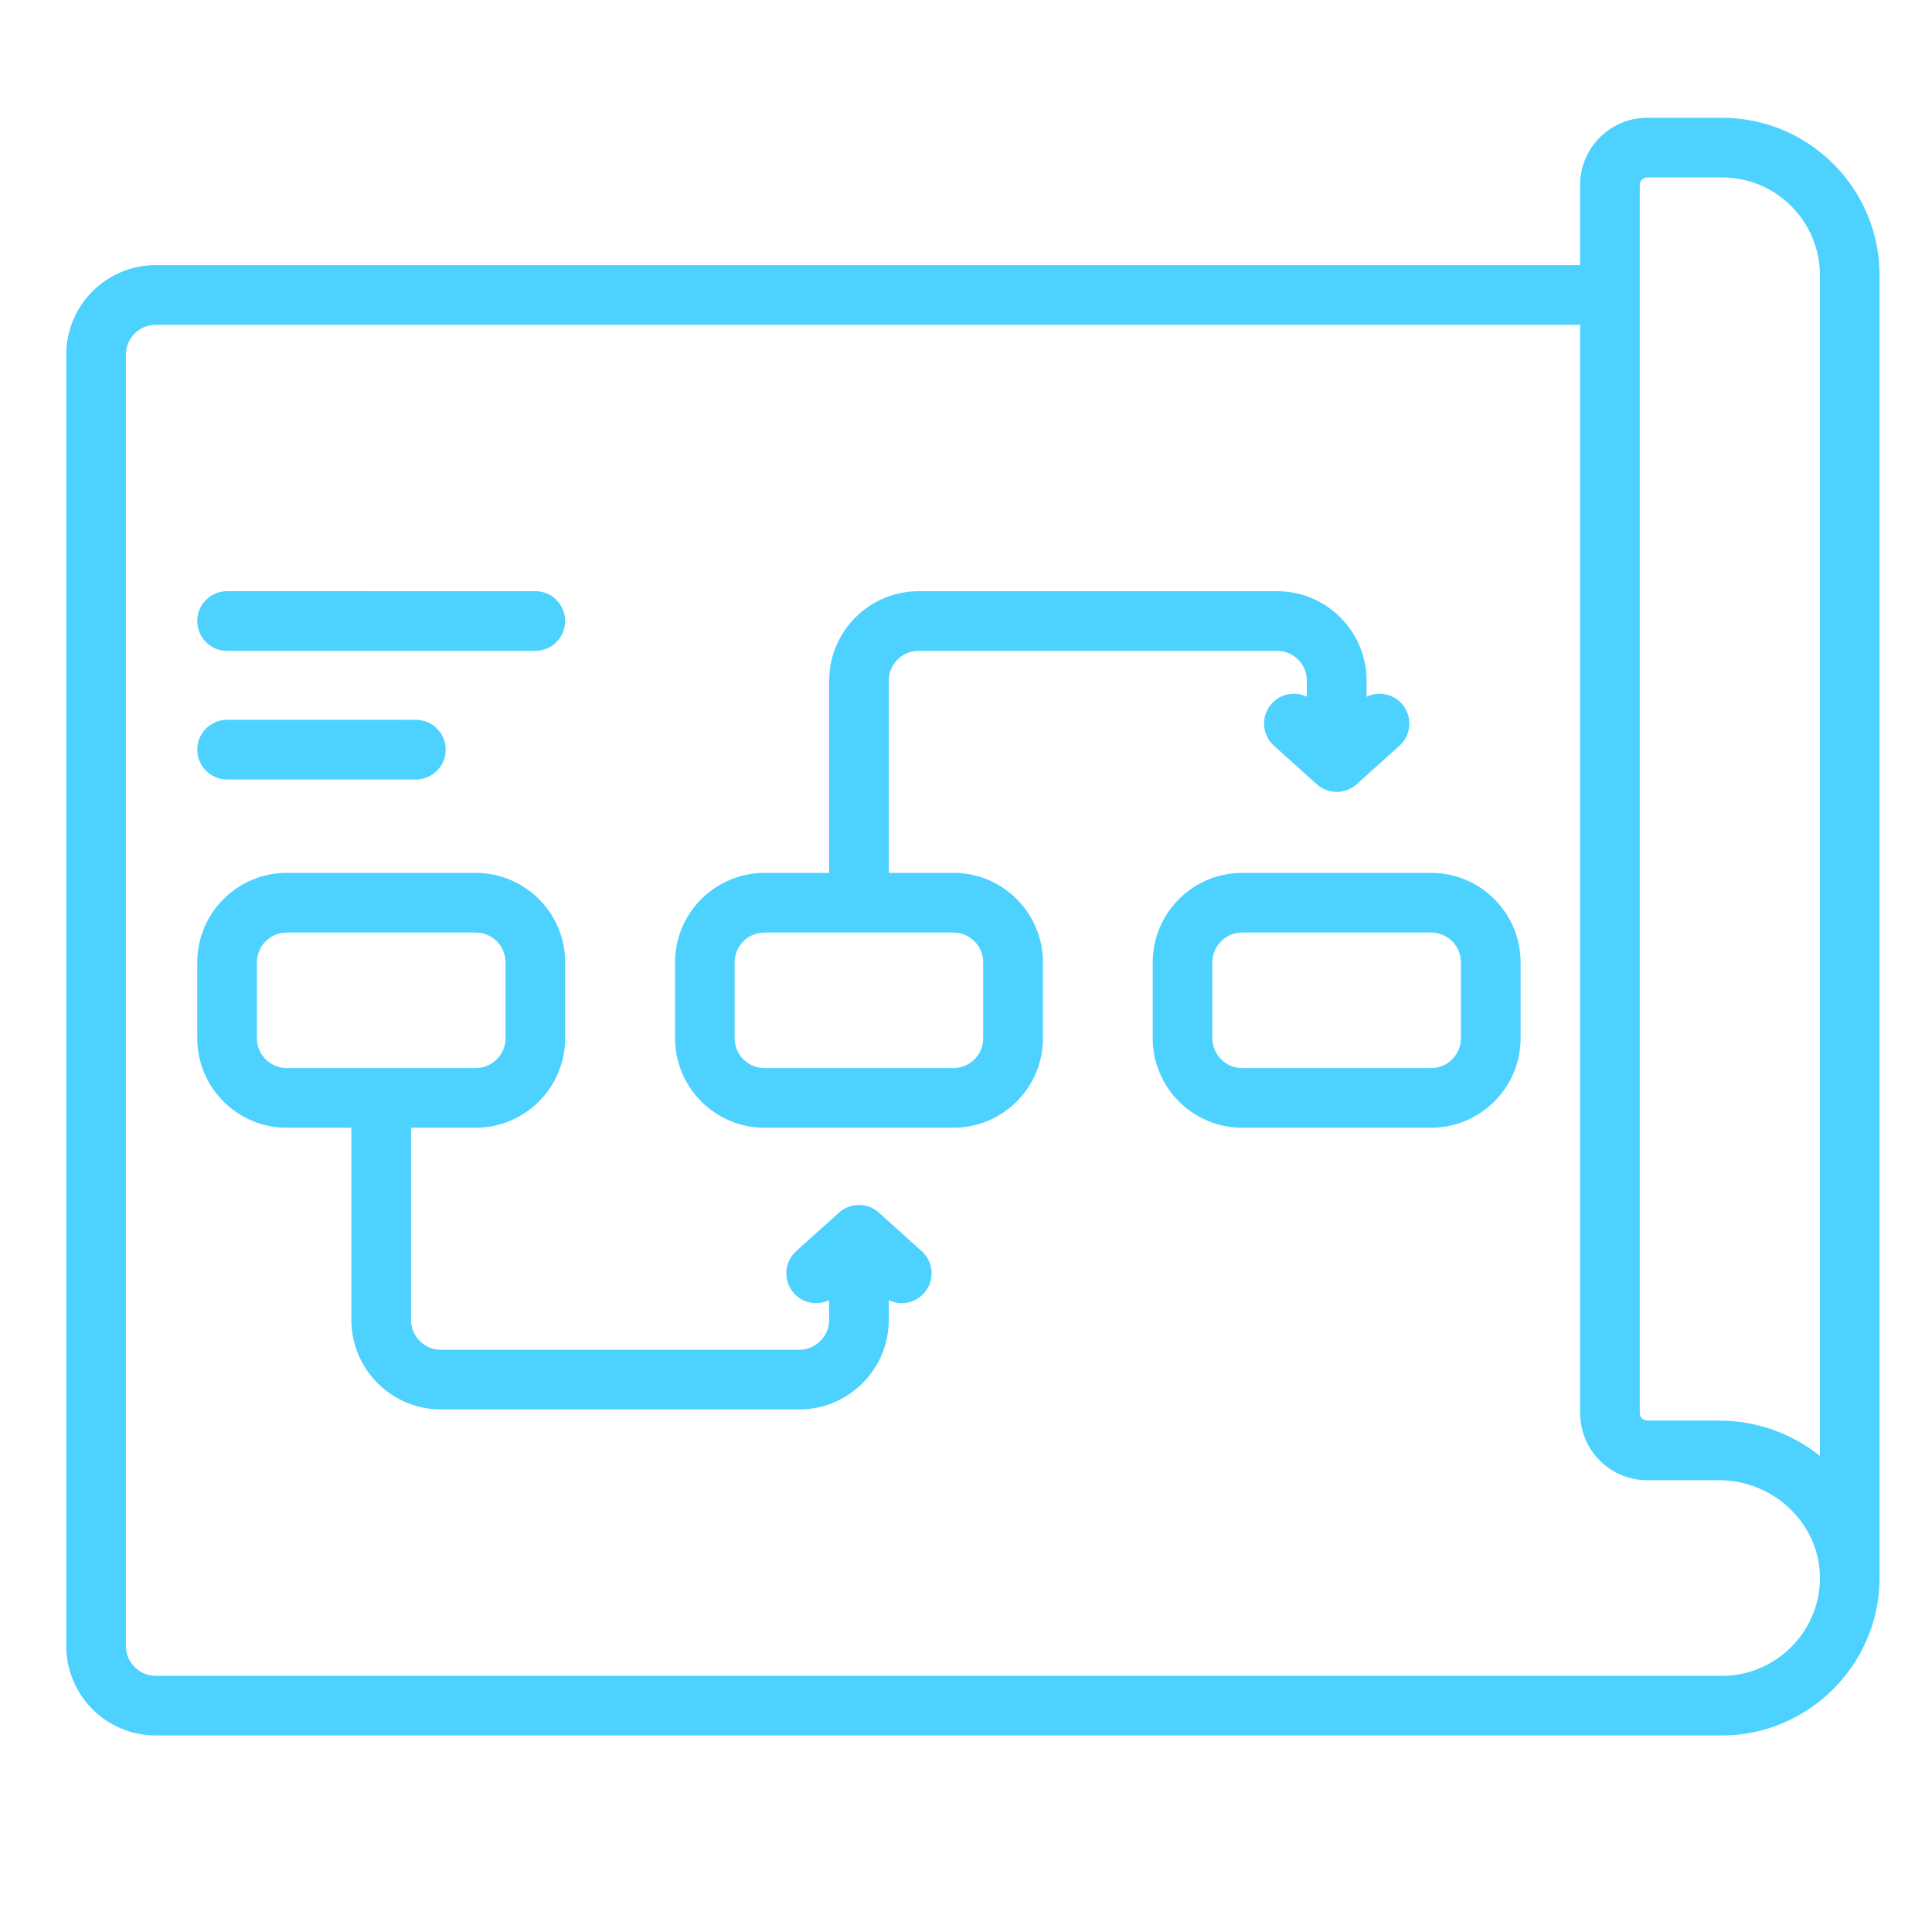
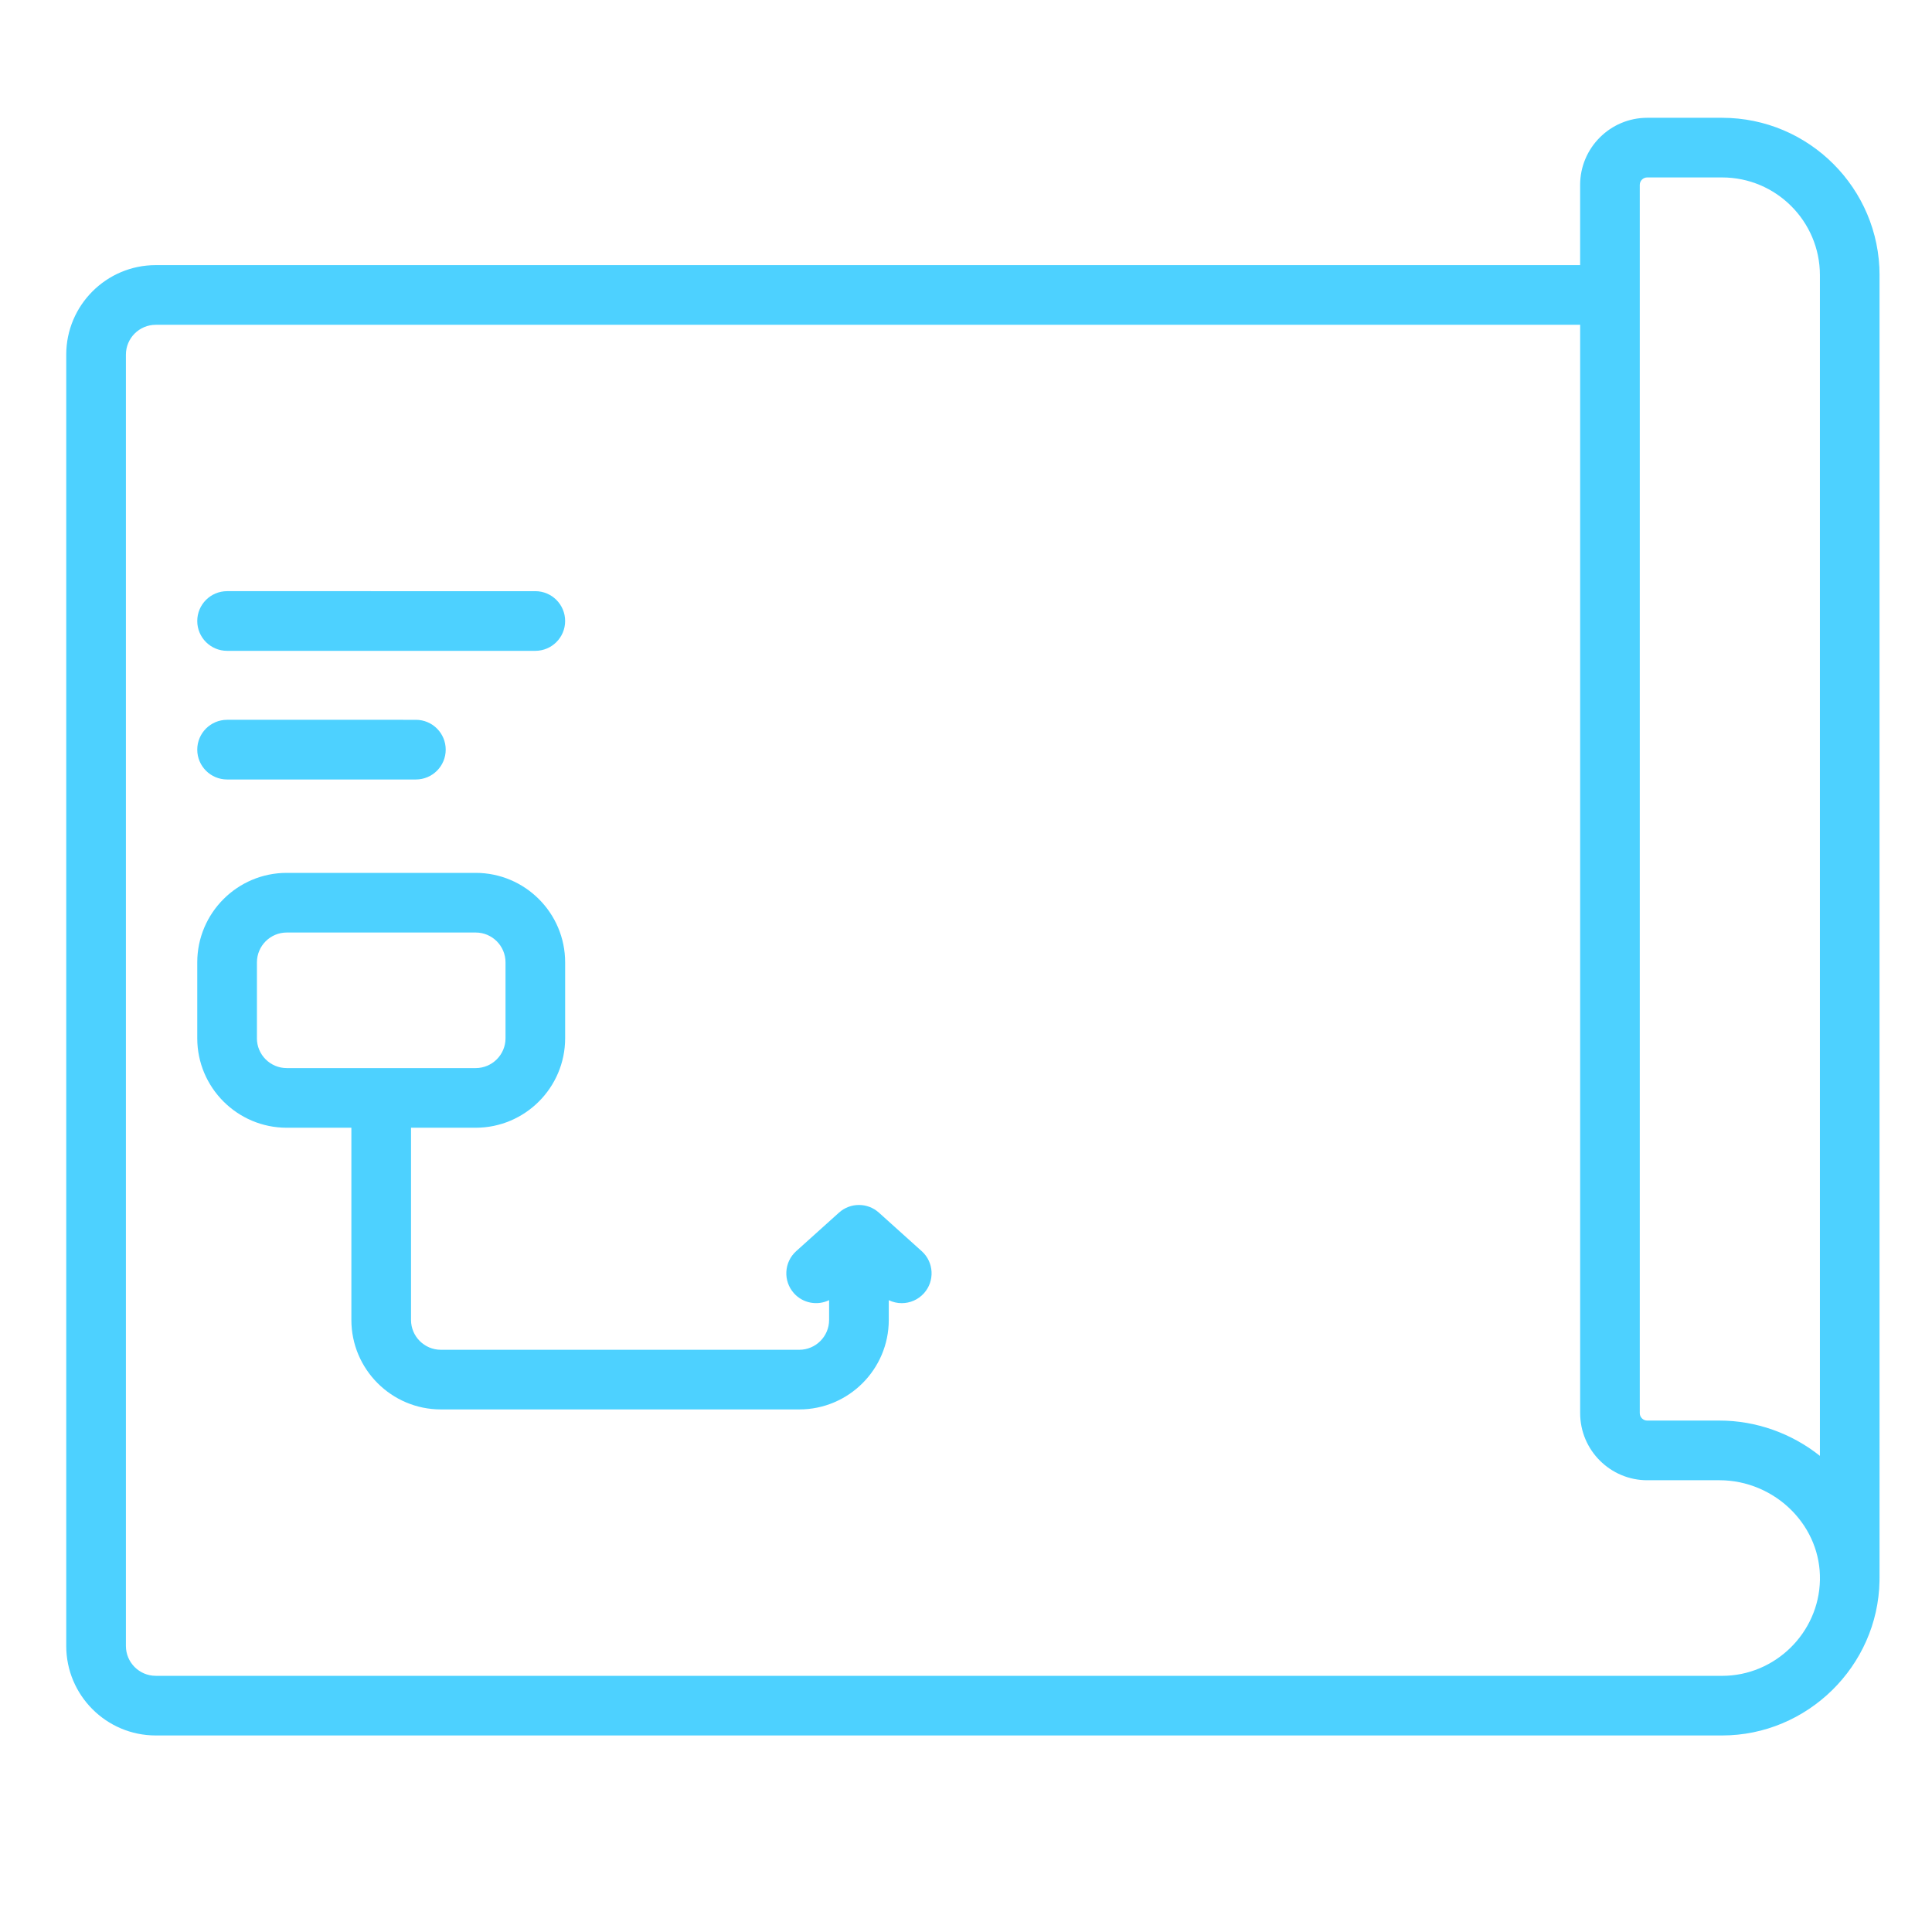
<svg xmlns="http://www.w3.org/2000/svg" id="Layer_1" viewBox="0 0 700 700">
  <defs>
    <style>.cls-1{fill:#4dd1ff;}</style>
  </defs>
  <path class="cls-1" d="M681,99.72c0-31.45-25.59-57.04-57.04-57.04h-27.14c-13.4,0-24.31,10.91-24.31,24.31v29.07H56.42c-17.87,0-32.42,14.55-32.42,32.42v467.89c0,17.87,14.54,32.42,32.42,32.42H623.95c30.86,0,56.44-25.09,57.03-55.93,0-.26,0-.52,0-.79,0-.11,.01-.22,.01-.32V99.72Zm-86.88-32.73c0-1.49,1.21-2.7,2.7-2.7h27.14c19.54,0,35.43,15.89,35.43,35.43v427.77c-10.28-8.19-23.18-12.79-36.34-12.79h-26.23c-1.49,0-2.7-1.21-2.7-2.7V66.99Zm29.85,540.19H56.43c-5.96,0-10.81-4.85-10.81-10.81V128.49c0-5.96,4.85-10.81,10.81-10.81H572.52v394.33c0,13.4,10.91,24.31,24.31,24.31h26.23c9.76,0,19.31,4.03,26.21,11.06,6.71,6.84,10.31,15.74,10.13,25.07-.37,19.15-16.26,34.74-35.43,34.74h-.01Z" />
-   <path class="cls-1" d="M345.43,316.26h-23.42v-69.64c0-5.96,4.85-10.81,10.81-10.81h129.87c5.96,0,10.81,4.85,10.81,10.81v5.82c-4.22-2.05-9.44-1.17-12.73,2.49-3.99,4.43-3.63,11.27,.81,15.26l15.51,13.96c2.05,1.85,4.64,2.77,7.23,2.77s5.18-.93,7.23-2.77l15.51-13.96c4.44-3.99,4.79-10.82,.81-15.26-3.29-3.66-8.51-4.54-12.73-2.49v-5.82c0-17.87-14.54-32.42-32.42-32.42h-129.87c-17.87,0-32.42,14.54-32.42,32.42v69.64h-23.42c-17.87,0-32.42,14.54-32.42,32.42v27.5c0,17.87,14.54,32.42,32.42,32.42h68.45c17.87,0,32.42-14.54,32.42-32.42v-27.5c0-17.88-14.54-32.42-32.42-32.42h0Zm10.81,59.92c0,5.96-4.85,10.81-10.81,10.81h-68.45c-5.96,0-10.81-4.85-10.81-10.81v-27.5c0-5.96,4.85-10.81,10.81-10.81h68.45c5.96,0,10.81,4.85,10.81,10.81v27.5Z" />
-   <path class="cls-1" d="M518.52,316.26h-68.45c-17.87,0-32.42,14.54-32.42,32.42v27.5c0,17.87,14.54,32.42,32.42,32.42h68.45c17.87,0,32.42-14.54,32.42-32.42v-27.5c0-17.88-14.54-32.42-32.42-32.42Zm10.81,59.92c0,5.96-4.85,10.81-10.81,10.81h-68.45c-5.96,0-10.81-4.85-10.81-10.81v-27.5c0-5.96,4.85-10.81,10.81-10.81h68.45c5.96,0,10.81,4.85,10.81,10.81v27.5Z" />
  <path class="cls-1" d="M333.95,453.32l-15.51-13.96c-4.11-3.7-10.35-3.7-14.46,0l-15.51,13.96c-4.43,3.99-4.79,10.82-.8,15.26,3.29,3.66,8.52,4.54,12.73,2.49v7.17c0,5.96-4.85,10.81-10.81,10.81H159.73c-5.96,0-10.81-4.85-10.81-10.81v-69.64h23.42c17.87,0,32.42-14.54,32.42-32.42v-27.5c0-17.87-14.54-32.42-32.42-32.42H103.89c-17.87,0-32.42,14.54-32.42,32.42v27.5c0,17.87,14.54,32.42,32.42,32.42h23.42v69.64c0,17.87,14.54,32.42,32.42,32.42h129.87c17.87,0,32.42-14.54,32.42-32.42v-7.16c1.49,.72,3.09,1.08,4.7,1.08,2.96,0,5.9-1.21,8.04-3.58,3.99-4.43,3.63-11.27-.8-15.26h0Zm-240.86-77.14v-27.5c0-5.96,4.85-10.81,10.81-10.81h68.45c5.96,0,10.81,4.85,10.81,10.81v27.5c0,5.96-4.85,10.81-10.81,10.81H103.89c-5.96,0-10.81-4.85-10.81-10.81h0Z" />
  <path class="cls-1" d="M82.28,235.81h111.67c5.97,0,10.81-4.84,10.81-10.81s-4.84-10.81-10.81-10.81H82.28c-5.97,0-10.81,4.84-10.81,10.81s4.84,10.81,10.81,10.81Z" />
  <path class="cls-1" d="M82.28,282.42h68.4c5.97,0,10.81-4.84,10.81-10.81s-4.84-10.81-10.81-10.81H82.28c-5.97,0-10.81,4.84-10.81,10.81s4.84,10.81,10.81,10.81Z" />
</svg>